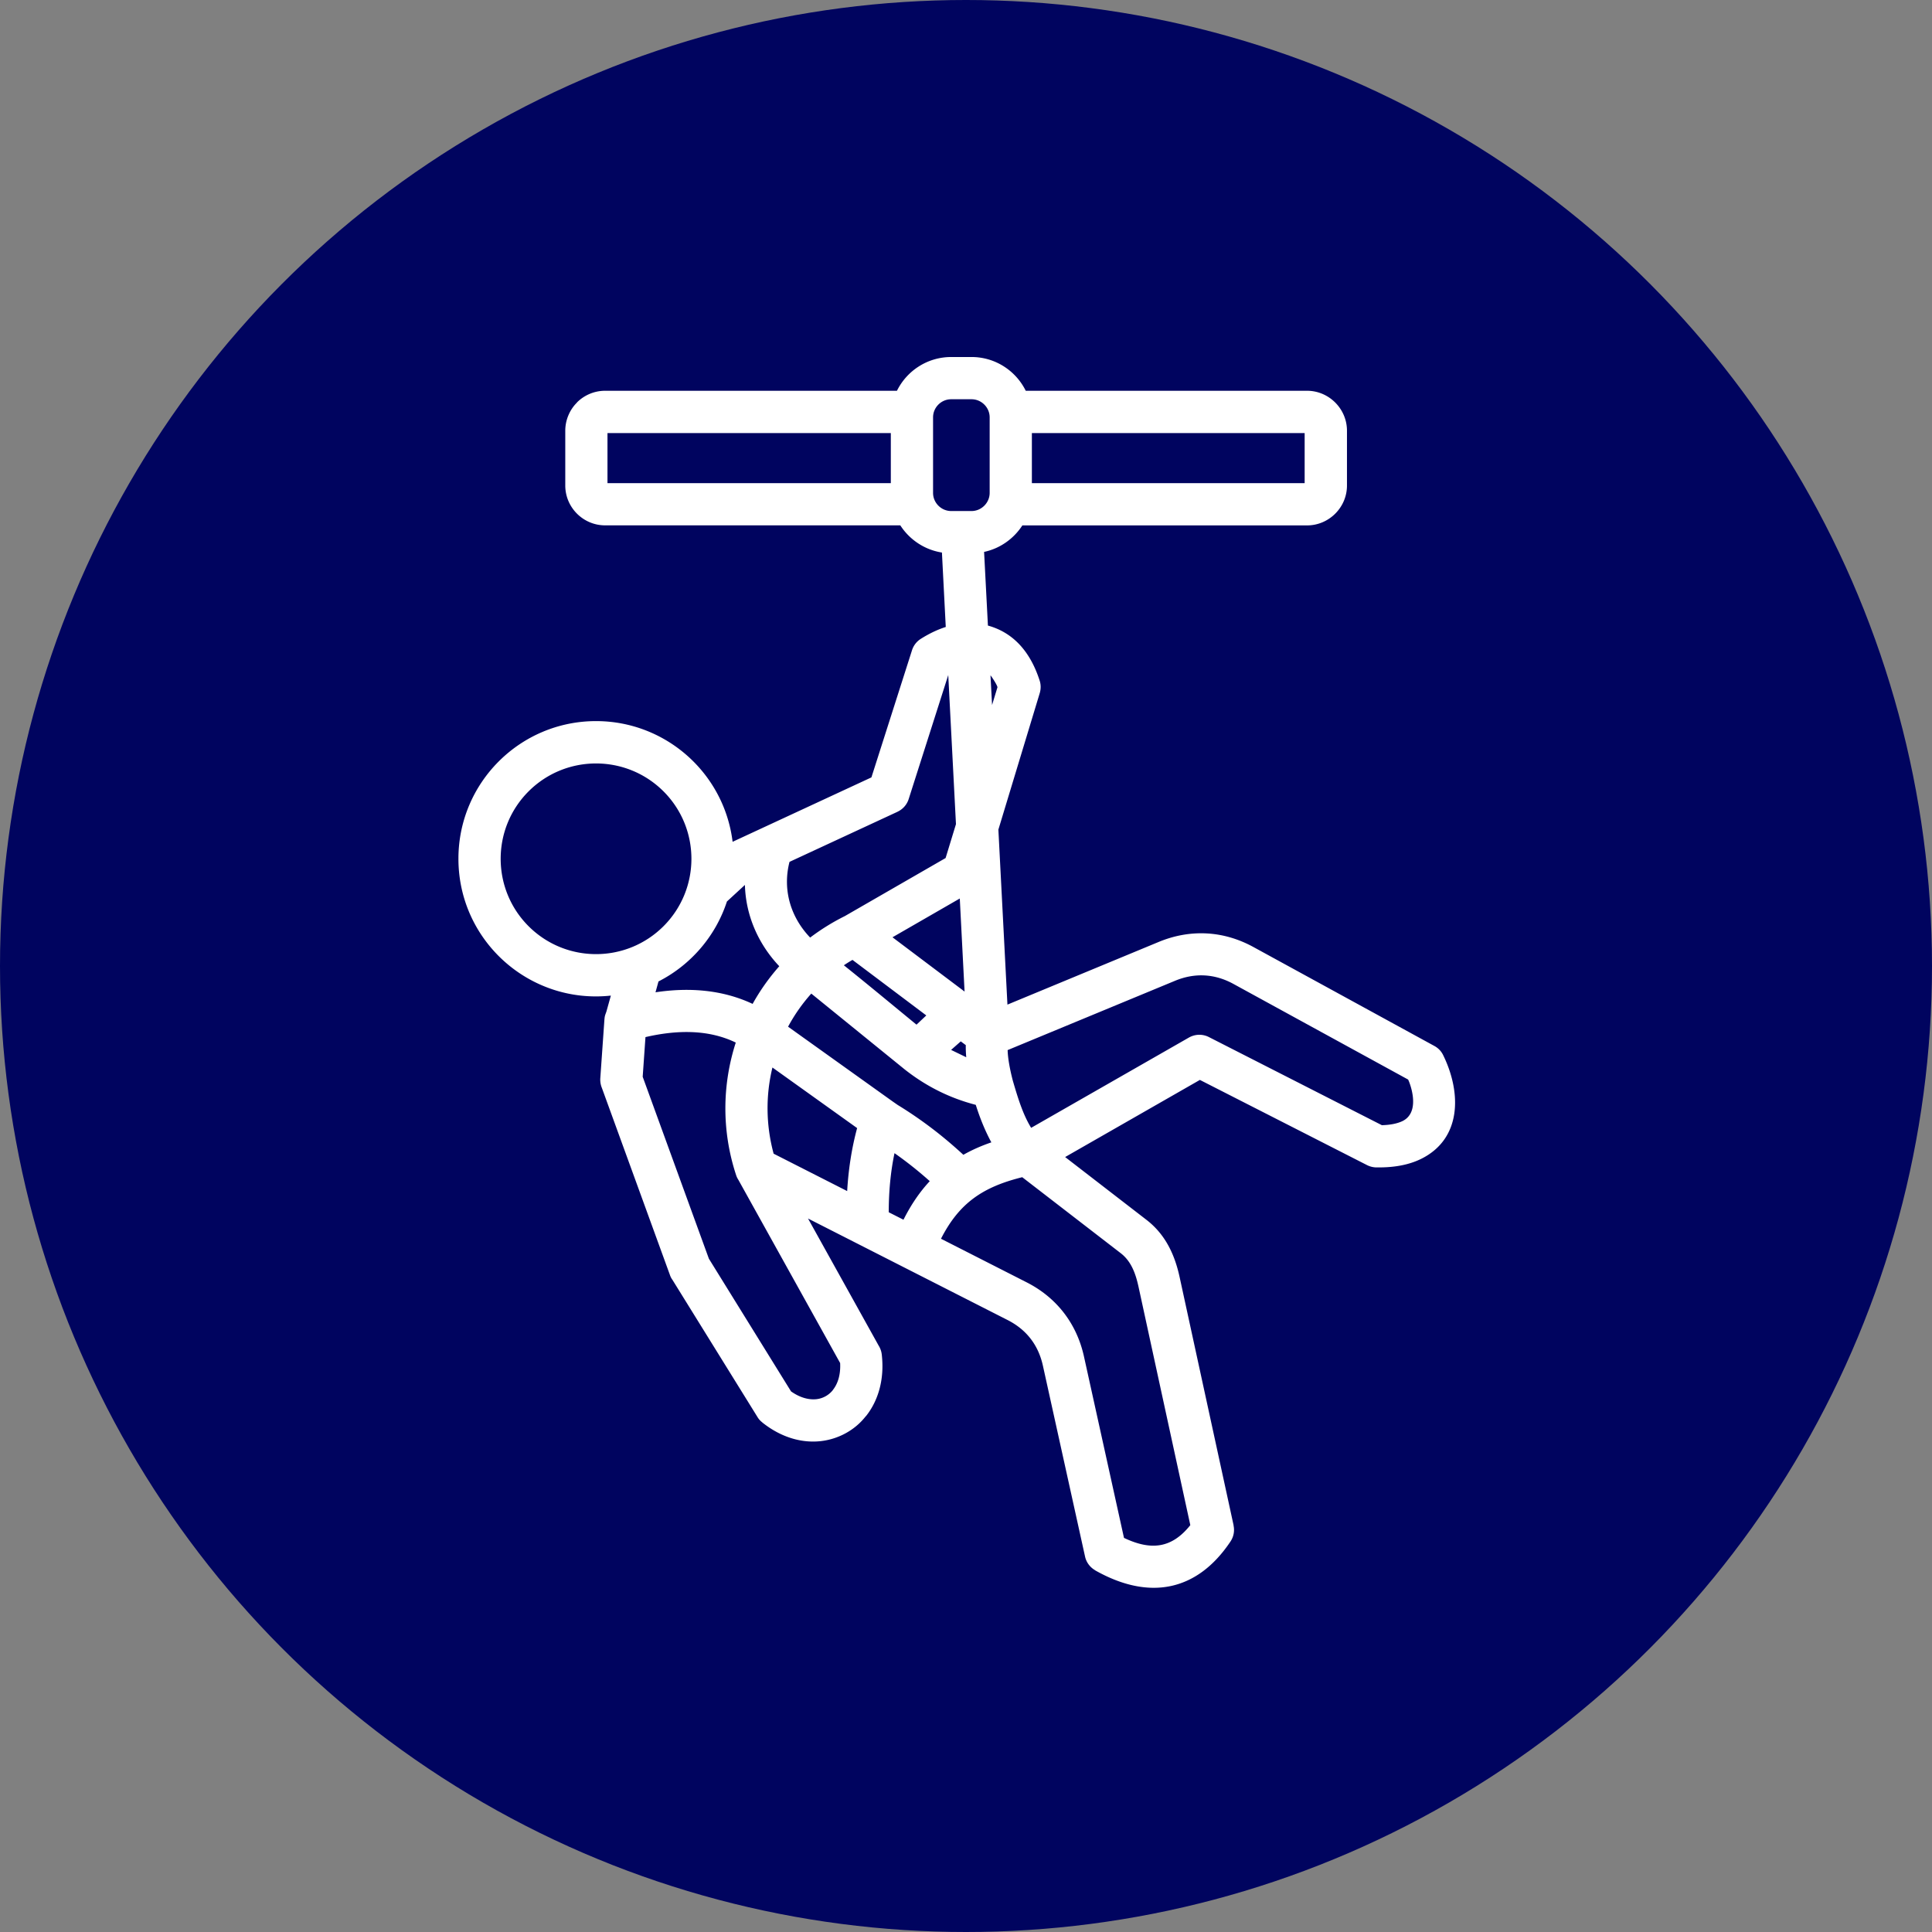
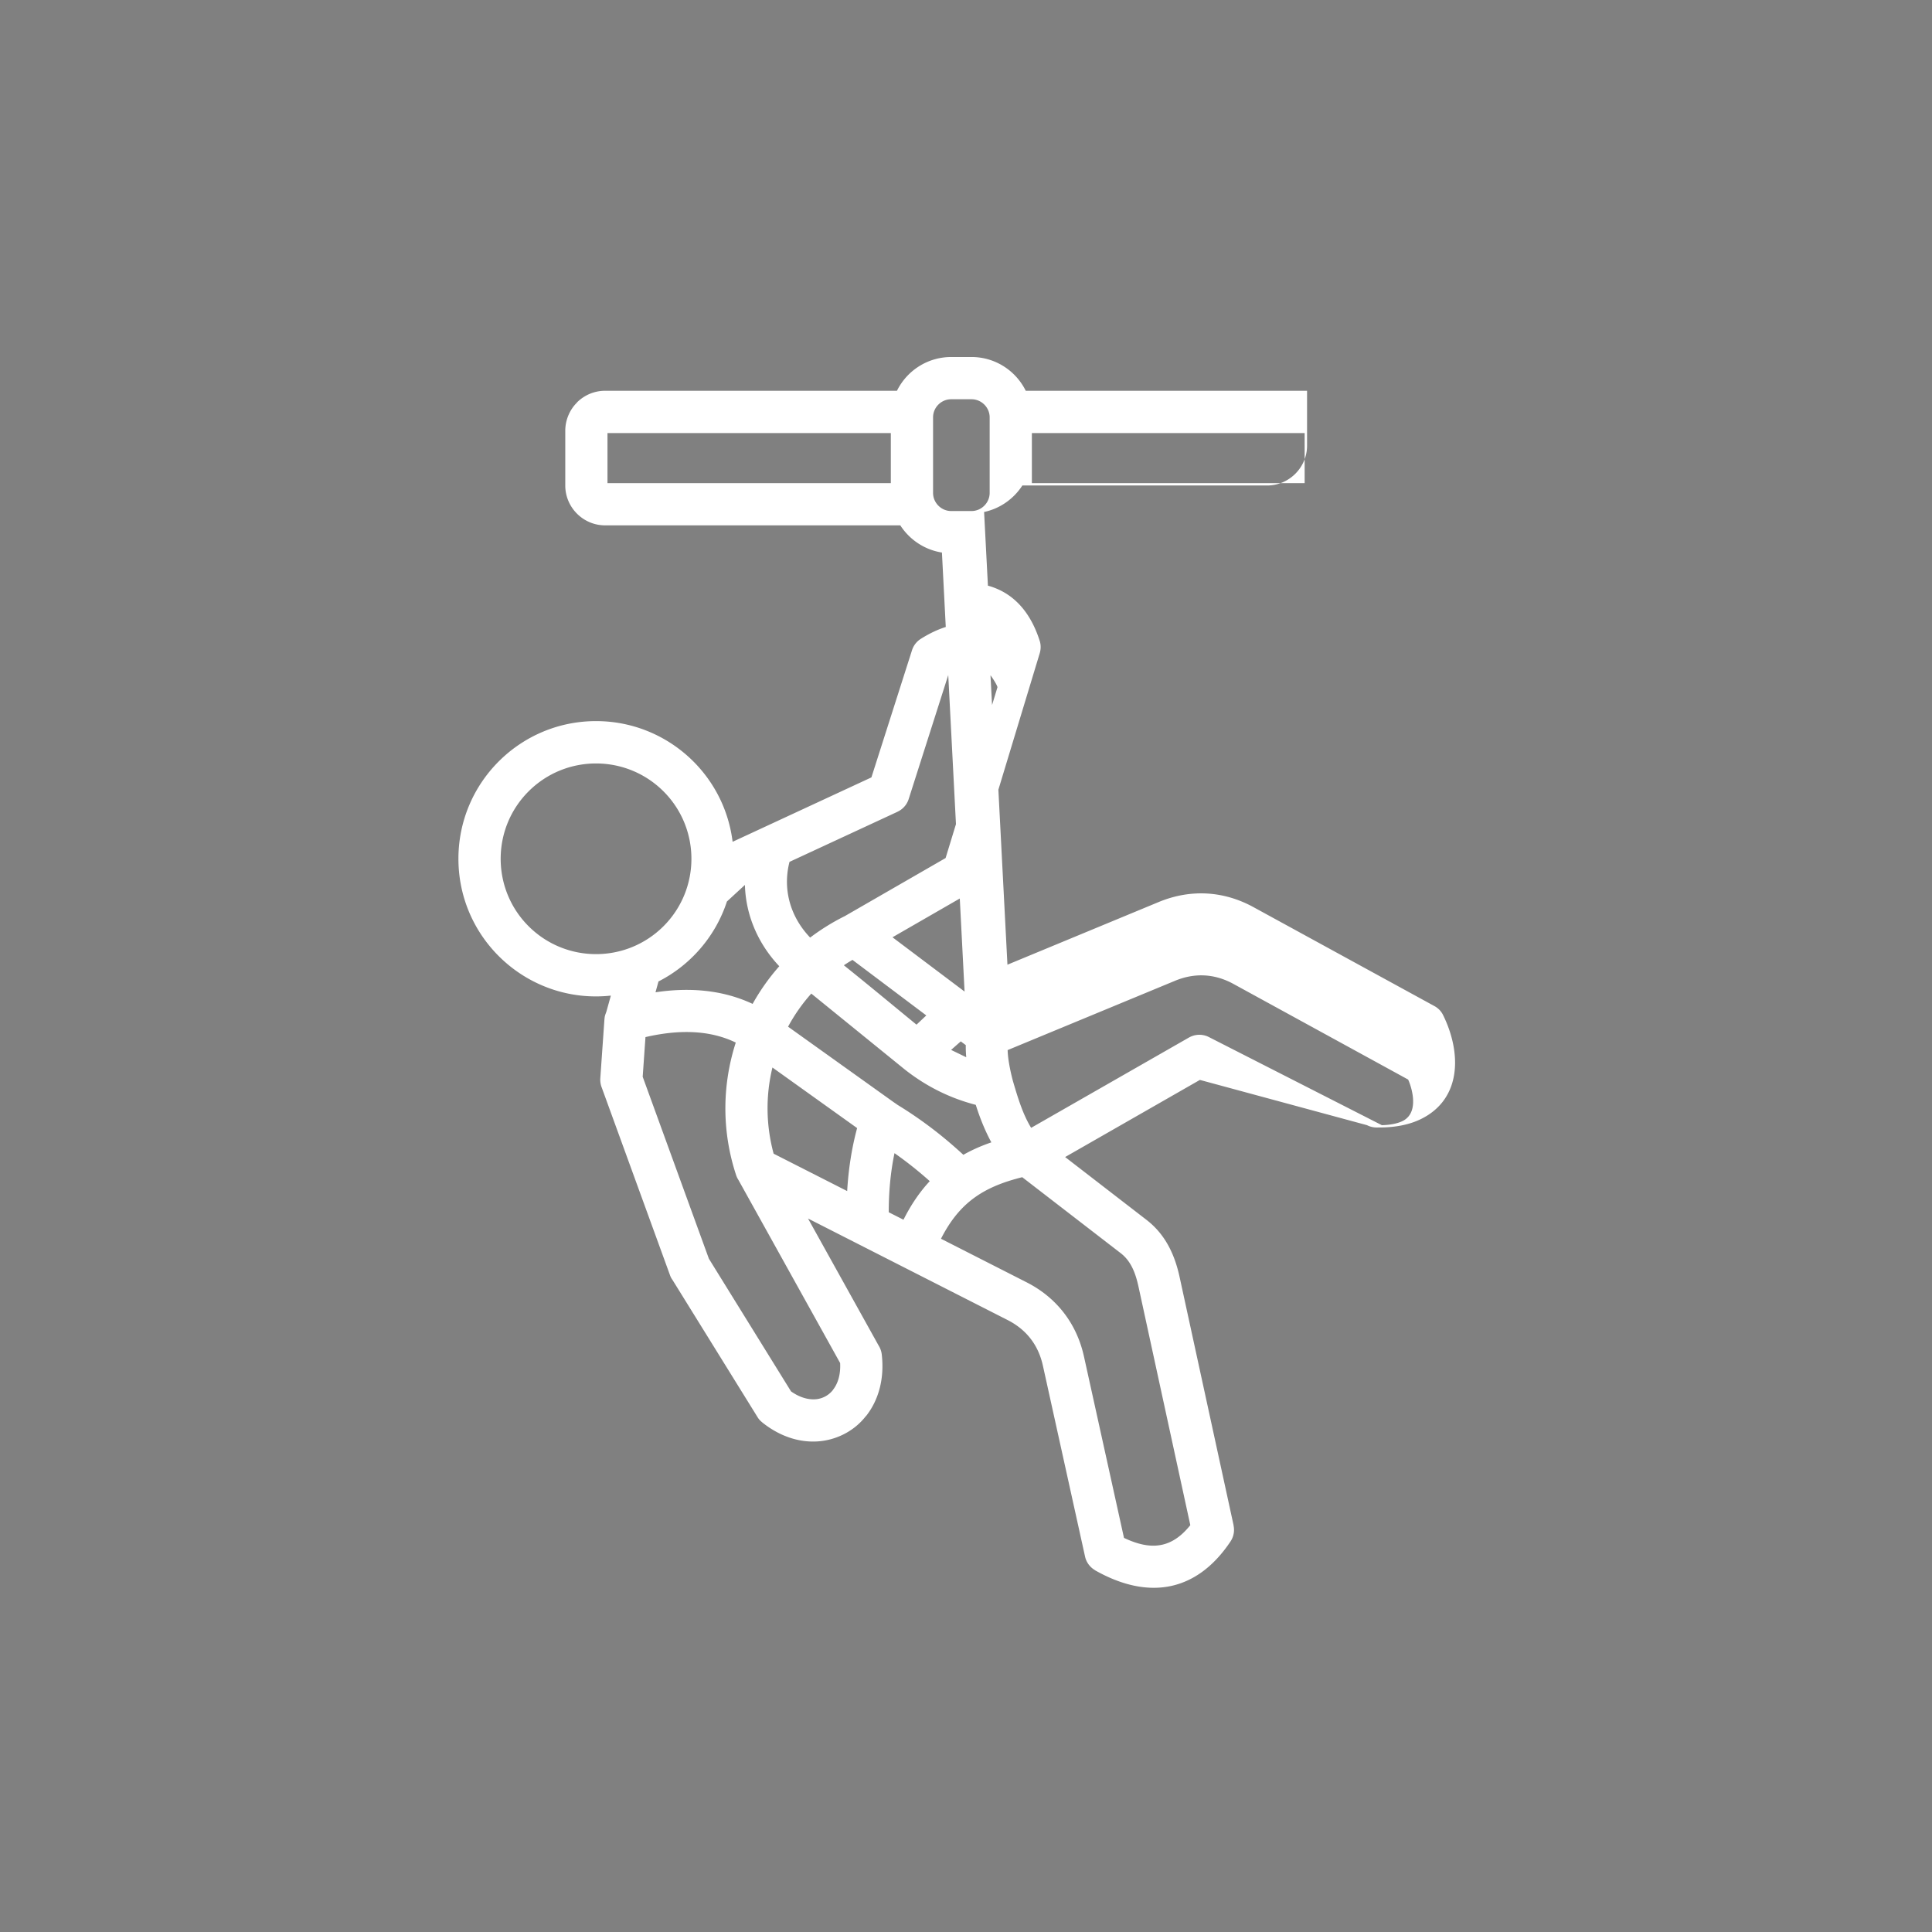
<svg xmlns="http://www.w3.org/2000/svg" version="1.1" width="512" height="512" x="0" y="0" viewBox="0 0 512 512" style="enable-background:new 0 0 512 512" xml:space="preserve" class="">
  <rect x="0" y="0" width="512" height="512" fill="#808080" stroke="none" />
-   <circle r="256" cx="256" cy="256" fill="#00045f" shape="circle" />
  <g transform="matrix(0.7,0,0,0.7,76.065,77.309)">
-     <path d="M251.44 24.72h7.71c8.87 0 16.72 5.1 20.52 12.78h106.5c8.28 0 15.11 6.83 15.11 15.11v20.78c0 8.28-6.83 15.08-15.11 15.08H278.39c-3.29 5.07-8.48 8.76-14.49 10.03l1.45 27.89c10.23 2.81 16.27 10.69 19.5 20.58.57 1.56.62 3.32.11 5.02l-15.65 51.65 3.43 66.25 57.32-23.75c11.96-4.93 24.49-4.25 35.83 1.96l68.49 37.45c1.42.77 2.61 1.96 3.34 3.51 6.97 14.23 7 31.69-8.42 39.26-4.28 2.1-9.69 3.26-16.33 3.2-1.36.06-2.78-.2-4.11-.88L345.6 298.4l-51.02 29.2 30.84 23.81c7.17 5.56 10.69 13.21 12.53 21.77l20.41 93.86-.03.03c.45 2.01.09 4.22-1.16 6.09-12.76 19.08-31.01 22.34-51.22 10.91v-.03c-1.87-1.08-3.34-2.92-3.83-5.19l-15.96-72.28c-1.73-7.82-6.24-13.66-13.41-17.29l-75.51-38.41 26.73 48.1c.62.99 1.05 2.13 1.19 3.4 1.08 9.52-1.39 17.57-6.01 23.36l-.03-.03c-4.11 5.3-10.35 8.67-16.98 9.44-7.14.82-15.02-1.3-22.25-7.09v-.03a6.993 6.993 0 0 1-1.81-2.04l-32.17-51.9c-.4-.54-.71-1.13-.94-1.81l-25.77-70.84a8.296 8.296 0 0 1-.6-3.63l1.53-21.83c.14-1.79.2-1.81.77-3.4l1.7-6.09c-30.81 3.32-57.71-20.78-57.71-51.82 0-28.77 23.33-52.1 52.1-52.1 26.28 0 48.47 19.59 51.7 45.69l52.55-24.38 15.34-48.05a7.945 7.945 0 0 1 3.34-4.39c3.23-2.04 6.41-3.54 9.47-4.51l-1.45-28.18c-6.55-1.02-12.25-4.85-15.76-10.29H120.42c-8.31 0-15.08-6.8-15.08-15.08V52.61c0-4.08 1.73-8.02 4.45-10.66l-.03-.03c2.72-2.72 6.52-4.42 10.66-4.42h110.49c3.8-7.68 11.65-12.78 20.53-12.78zm30.55 28.8v18.96h103.27V53.52zm-53.4 18.96V53.52H121.32v18.96zm30.56-31.77h-7.71c-3.77 0-6.86 3.09-6.86 6.86v28.6c0 3.71 3.06 6.86 6.86 6.86h7.71c3.77 0 6.86-3.15 6.86-6.86v-28.6c0-3.77-3.12-6.86-6.86-6.86zm-2.64 224.24-1.81-35.23-25.48 14.68zm-3.26-63.38-2.92-56.44-14.97 46.91a7.953 7.953 0 0 1-4.28 4.85h.03l-40.88 18.96c-2.69 10.49.37 20.89 7.82 28.66 4.05-3.06 8.45-5.81 13.15-8.14l38.13-21.97zm13.07-56.35.6 11.25 2.04-6.72c-.04-.7-1.88-3.6-2.64-4.53zM91.45 189.16c-14.09 14.09-14.09 36.96 0 51.05 14.12 14.09 36.96 14.09 51.08 0 14.09-14.09 14.09-36.96 0-51.05-14.12-14.09-36.97-14.09-51.08 0zm75.09 41.69c-4.25 13.04-13.61 24.01-25.91 30.27l-1.13 4.11c12.78-1.93 25.37-.96 36.77 4.39 2.83-5.1 6.21-9.86 10.09-14.26-8.02-8.48-12.7-19.3-13.01-30.78zm47.53 22.11c-1.11.65-2.21 1.33-3.26 2.04 9.21 7.37 18.37 15 27.5 22.48l3.71-3.49zm-15.59 12.76a64.852 64.852 0 0 0-8.79 12.53l39.57 28.29 1.96 1.36c5.39 3.29 10.57 6.94 15.31 10.69 3.43 2.72 6.63 5.5 9.52 8.16 3.26-1.84 6.77-3.4 10.6-4.71-2.35-4.31-4.34-9.24-5.9-14.2-9.58-2.49-18.51-6.8-26.9-13.41zm-14.71 27.98c-2.55 10.46-2.52 21.66.45 32.63l27.84 14.15c.48-8.16 1.7-16.21 3.77-23.84zm-12.92 42.49a7.13 7.13 0 0 1-.85-1.81c-5.53-16.81-5.22-34.3-.11-50.12-10.37-5.02-22.28-4.82-34.19-2.07l-1.05 15.02 25.06 68.88 31.1 50.23c3.37 2.38 6.72 3.26 9.61 2.95a9.255 9.255 0 0 0 6.26-3.49h-.03c1.9-2.38 2.98-5.84 2.75-10.2zm80.56-49.15 5.73 2.78c-.14-1.62-.2-3.15-.17-4.59l-1.9-1.42zm23.38 11.7c1.87 6.38 3.74 12.61 6.92 17.8l59.7-34.16c2.44-1.39 5.27-1.39 7.6-.2l65.48 33.36c3.34-.09 5.92-.65 7.82-1.56 7.43-3.66 2.32-15.51 2.1-15.73l-66.13-36.2c-7.11-3.88-14.66-4.28-22.14-1.16l-63.33 26.22c.08 3.07.82 7.21 1.98 11.63zm-31.46 37.99c-4.14-3.71-8.7-7.34-13.35-10.6-1.5 7.14-2.18 14.68-2.18 22.37l5.58 2.83c2.89-5.76 6.18-10.55 9.95-14.6zm35.01-1.5c-14.94 3.71-23.87 9.78-30.76 23.3l32.43 16.5c11.37 5.78 18.96 15.62 21.71 28.12l15.14 68.63c10.35 4.93 18.14 3.91 25.11-4.82l-19.64-90.4c-1.08-4.9-2.75-9.5-6.66-12.53z" fill="#ffffff" opacity="1" data-original="#000000" />
+     <path d="M251.44 24.72h7.71c8.87 0 16.72 5.1 20.52 12.78h106.5v20.78c0 8.28-6.83 15.08-15.11 15.08H278.39c-3.29 5.07-8.48 8.76-14.49 10.03l1.45 27.89c10.23 2.81 16.27 10.69 19.5 20.58.57 1.56.62 3.32.11 5.02l-15.65 51.65 3.43 66.25 57.32-23.75c11.96-4.93 24.49-4.25 35.83 1.96l68.49 37.45c1.42.77 2.61 1.96 3.34 3.51 6.97 14.23 7 31.69-8.42 39.26-4.28 2.1-9.69 3.26-16.33 3.2-1.36.06-2.78-.2-4.11-.88L345.6 298.4l-51.02 29.2 30.84 23.81c7.17 5.56 10.69 13.21 12.53 21.77l20.41 93.86-.03.03c.45 2.01.09 4.22-1.16 6.09-12.76 19.08-31.01 22.34-51.22 10.91v-.03c-1.87-1.08-3.34-2.92-3.83-5.19l-15.96-72.28c-1.73-7.82-6.24-13.66-13.41-17.29l-75.51-38.41 26.73 48.1c.62.99 1.05 2.13 1.19 3.4 1.08 9.52-1.39 17.57-6.01 23.36l-.03-.03c-4.11 5.3-10.35 8.67-16.98 9.44-7.14.82-15.02-1.3-22.25-7.09v-.03a6.993 6.993 0 0 1-1.81-2.04l-32.17-51.9c-.4-.54-.71-1.13-.94-1.81l-25.77-70.84a8.296 8.296 0 0 1-.6-3.63l1.53-21.83c.14-1.79.2-1.81.77-3.4l1.7-6.09c-30.81 3.32-57.71-20.78-57.71-51.82 0-28.77 23.33-52.1 52.1-52.1 26.28 0 48.47 19.59 51.7 45.69l52.55-24.38 15.34-48.05a7.945 7.945 0 0 1 3.34-4.39c3.23-2.04 6.41-3.54 9.47-4.51l-1.45-28.18c-6.55-1.02-12.25-4.85-15.76-10.29H120.42c-8.31 0-15.08-6.8-15.08-15.08V52.61c0-4.08 1.73-8.02 4.45-10.66l-.03-.03c2.72-2.72 6.52-4.42 10.66-4.42h110.49c3.8-7.68 11.65-12.78 20.53-12.78zm30.55 28.8v18.96h103.27V53.52zm-53.4 18.96V53.52H121.32v18.96zm30.56-31.77h-7.71c-3.77 0-6.86 3.09-6.86 6.86v28.6c0 3.71 3.06 6.86 6.86 6.86h7.71c3.77 0 6.86-3.15 6.86-6.86v-28.6c0-3.77-3.12-6.86-6.86-6.86zm-2.64 224.24-1.81-35.23-25.48 14.68zm-3.26-63.38-2.92-56.44-14.97 46.91a7.953 7.953 0 0 1-4.28 4.85h.03l-40.88 18.96c-2.69 10.49.37 20.89 7.82 28.66 4.05-3.06 8.45-5.81 13.15-8.14l38.13-21.97zm13.07-56.35.6 11.25 2.04-6.72c-.04-.7-1.88-3.6-2.64-4.53zM91.45 189.16c-14.09 14.09-14.09 36.96 0 51.05 14.12 14.09 36.96 14.09 51.08 0 14.09-14.09 14.09-36.96 0-51.05-14.12-14.09-36.97-14.09-51.08 0zm75.09 41.69c-4.25 13.04-13.61 24.01-25.91 30.27l-1.13 4.11c12.78-1.93 25.37-.96 36.77 4.39 2.83-5.1 6.21-9.86 10.09-14.26-8.02-8.48-12.7-19.3-13.01-30.78zm47.53 22.11c-1.11.65-2.21 1.33-3.26 2.04 9.21 7.37 18.37 15 27.5 22.48l3.71-3.49zm-15.59 12.76a64.852 64.852 0 0 0-8.79 12.53l39.57 28.29 1.96 1.36c5.39 3.29 10.57 6.94 15.31 10.69 3.43 2.72 6.63 5.5 9.52 8.16 3.26-1.84 6.77-3.4 10.6-4.71-2.35-4.31-4.34-9.24-5.9-14.2-9.58-2.49-18.51-6.8-26.9-13.41zm-14.71 27.98c-2.55 10.46-2.52 21.66.45 32.63l27.84 14.15c.48-8.16 1.7-16.21 3.77-23.84zm-12.92 42.49a7.13 7.13 0 0 1-.85-1.81c-5.53-16.81-5.22-34.3-.11-50.12-10.37-5.02-22.28-4.82-34.19-2.07l-1.05 15.02 25.06 68.88 31.1 50.23c3.37 2.38 6.72 3.26 9.61 2.95a9.255 9.255 0 0 0 6.26-3.49h-.03c1.9-2.38 2.98-5.84 2.75-10.2zm80.56-49.15 5.73 2.78c-.14-1.62-.2-3.15-.17-4.59l-1.9-1.42zm23.38 11.7c1.87 6.38 3.74 12.61 6.92 17.8l59.7-34.16c2.44-1.39 5.27-1.39 7.6-.2l65.48 33.36c3.34-.09 5.92-.65 7.82-1.56 7.43-3.66 2.32-15.51 2.1-15.73l-66.13-36.2c-7.11-3.88-14.66-4.28-22.14-1.16l-63.33 26.22c.08 3.07.82 7.21 1.98 11.63zm-31.46 37.99c-4.14-3.71-8.7-7.34-13.35-10.6-1.5 7.14-2.18 14.68-2.18 22.37l5.58 2.83c2.89-5.76 6.18-10.55 9.95-14.6zm35.01-1.5c-14.94 3.71-23.87 9.78-30.76 23.3l32.43 16.5c11.37 5.78 18.96 15.62 21.71 28.12l15.14 68.63c10.35 4.93 18.14 3.91 25.11-4.82l-19.64-90.4c-1.08-4.9-2.75-9.5-6.66-12.53z" fill="#ffffff" opacity="1" data-original="#000000" />
  </g>
</svg>